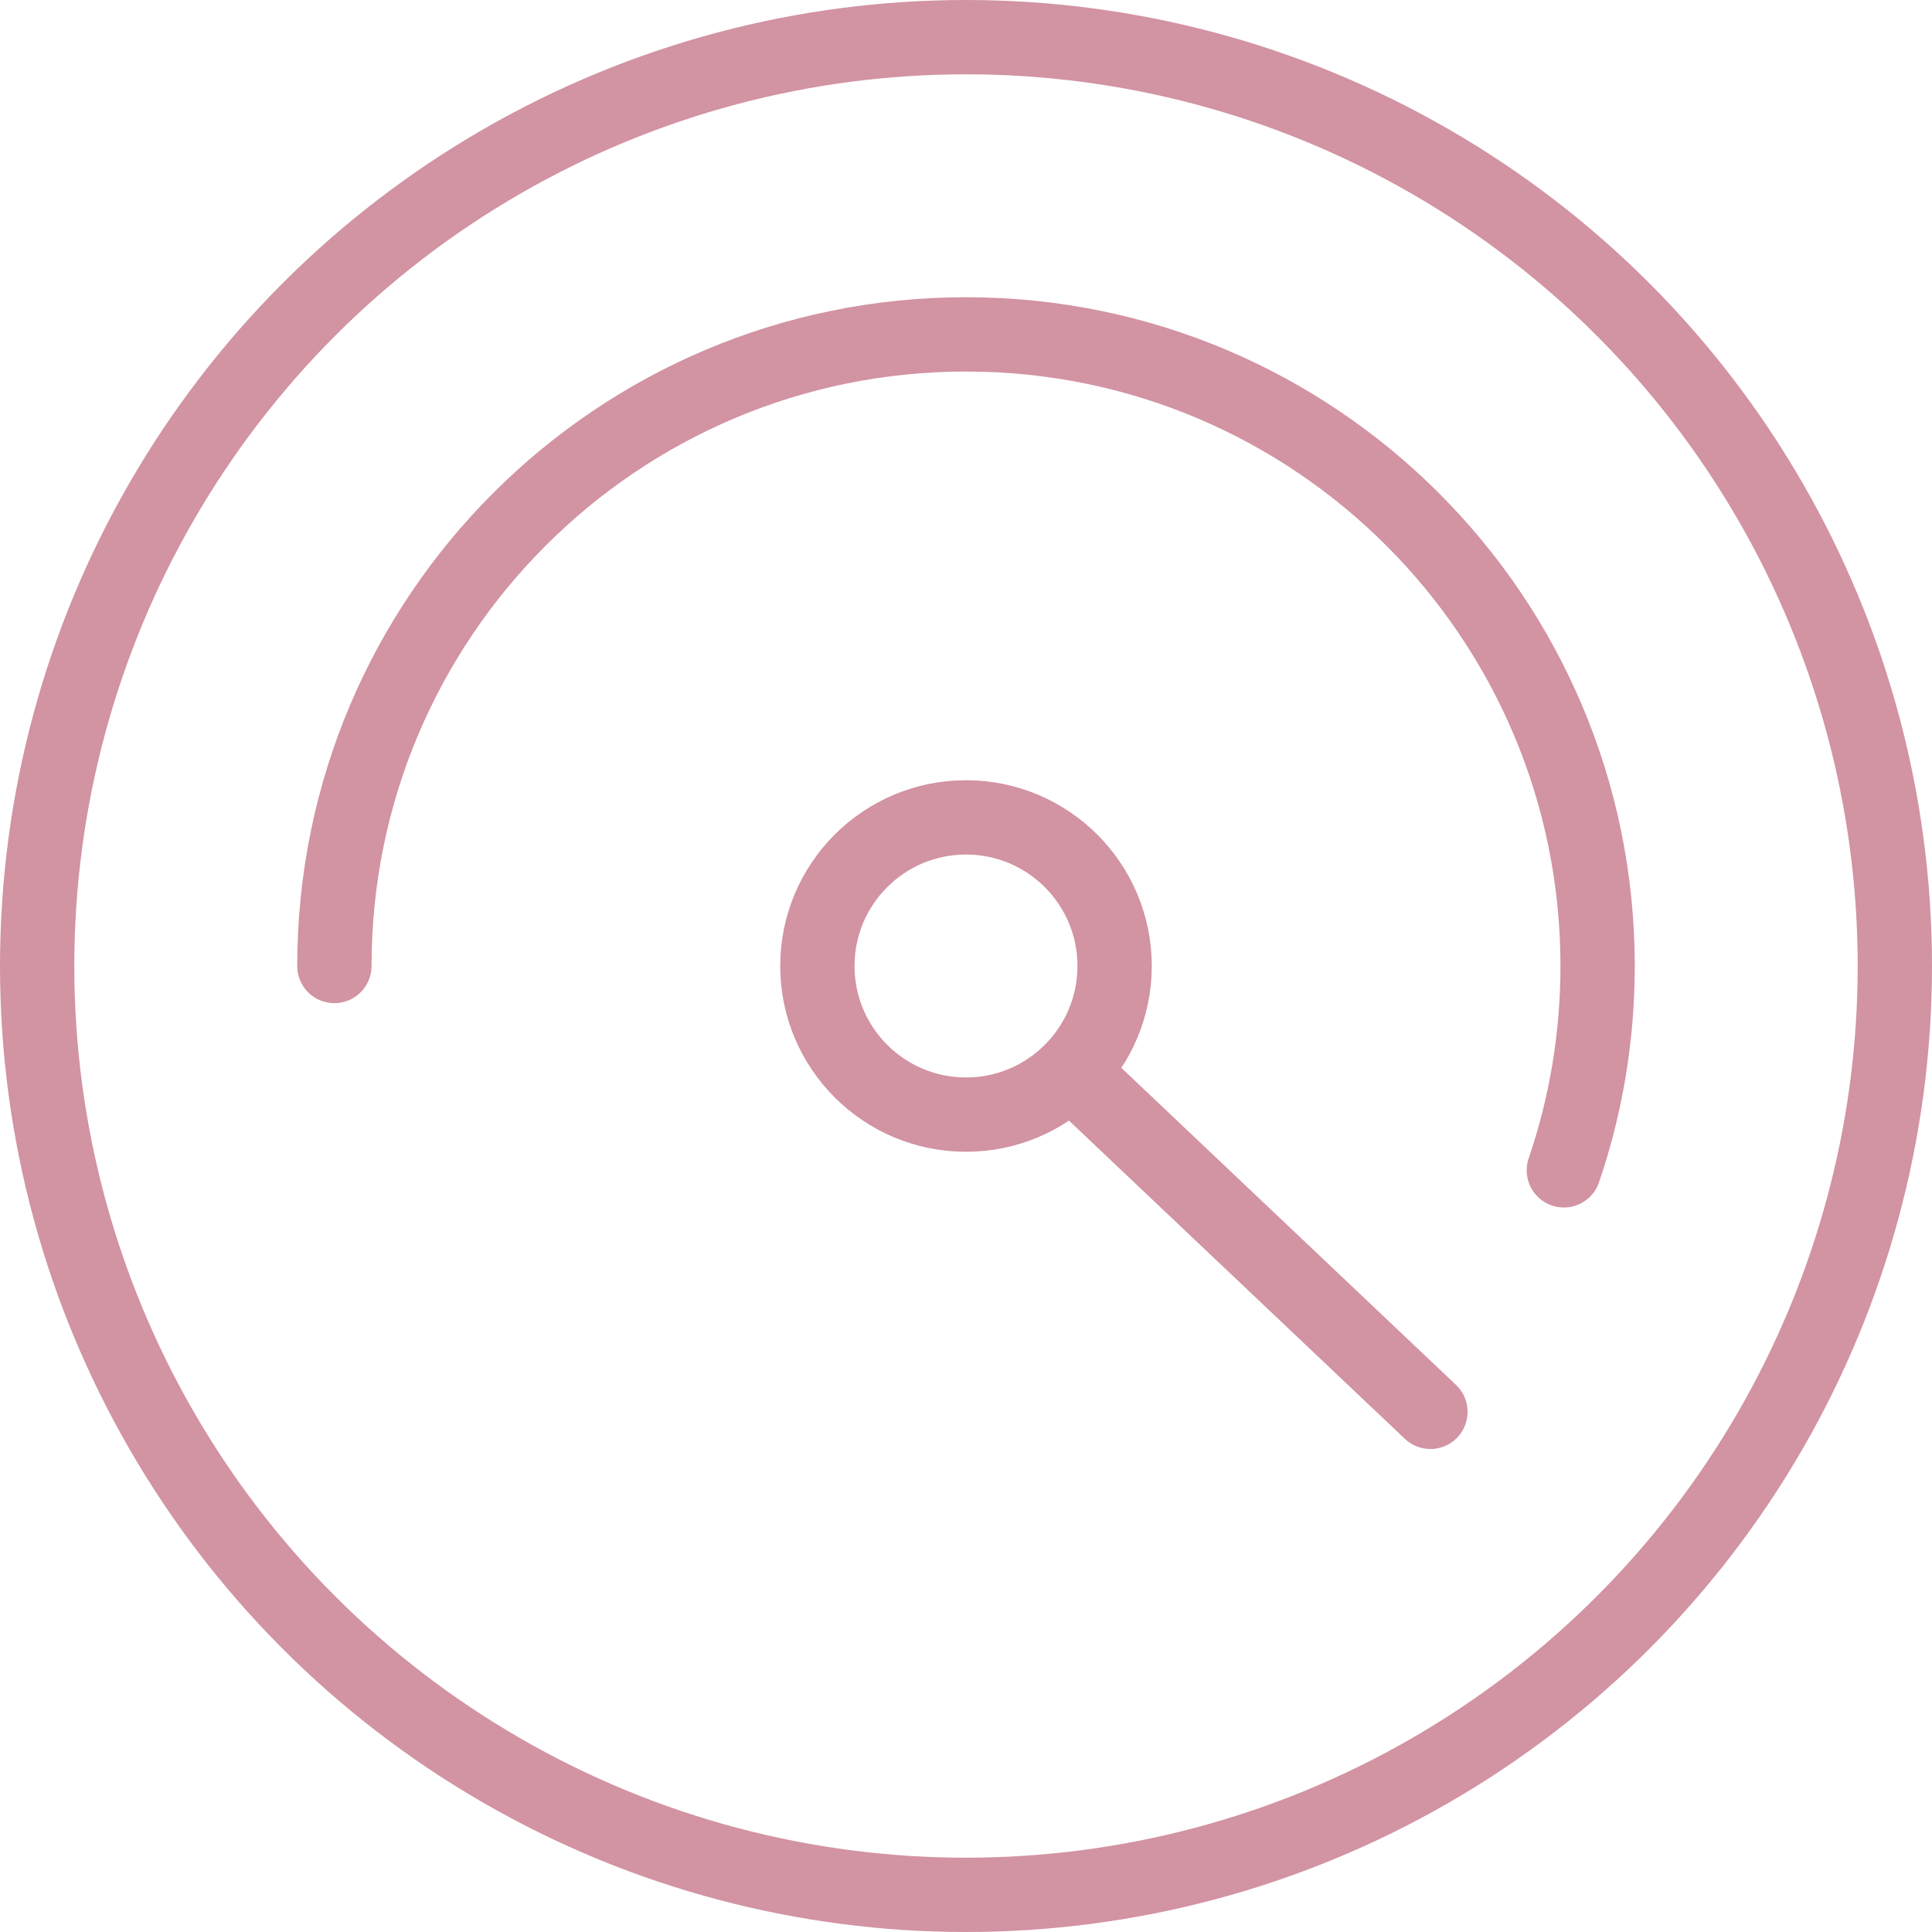
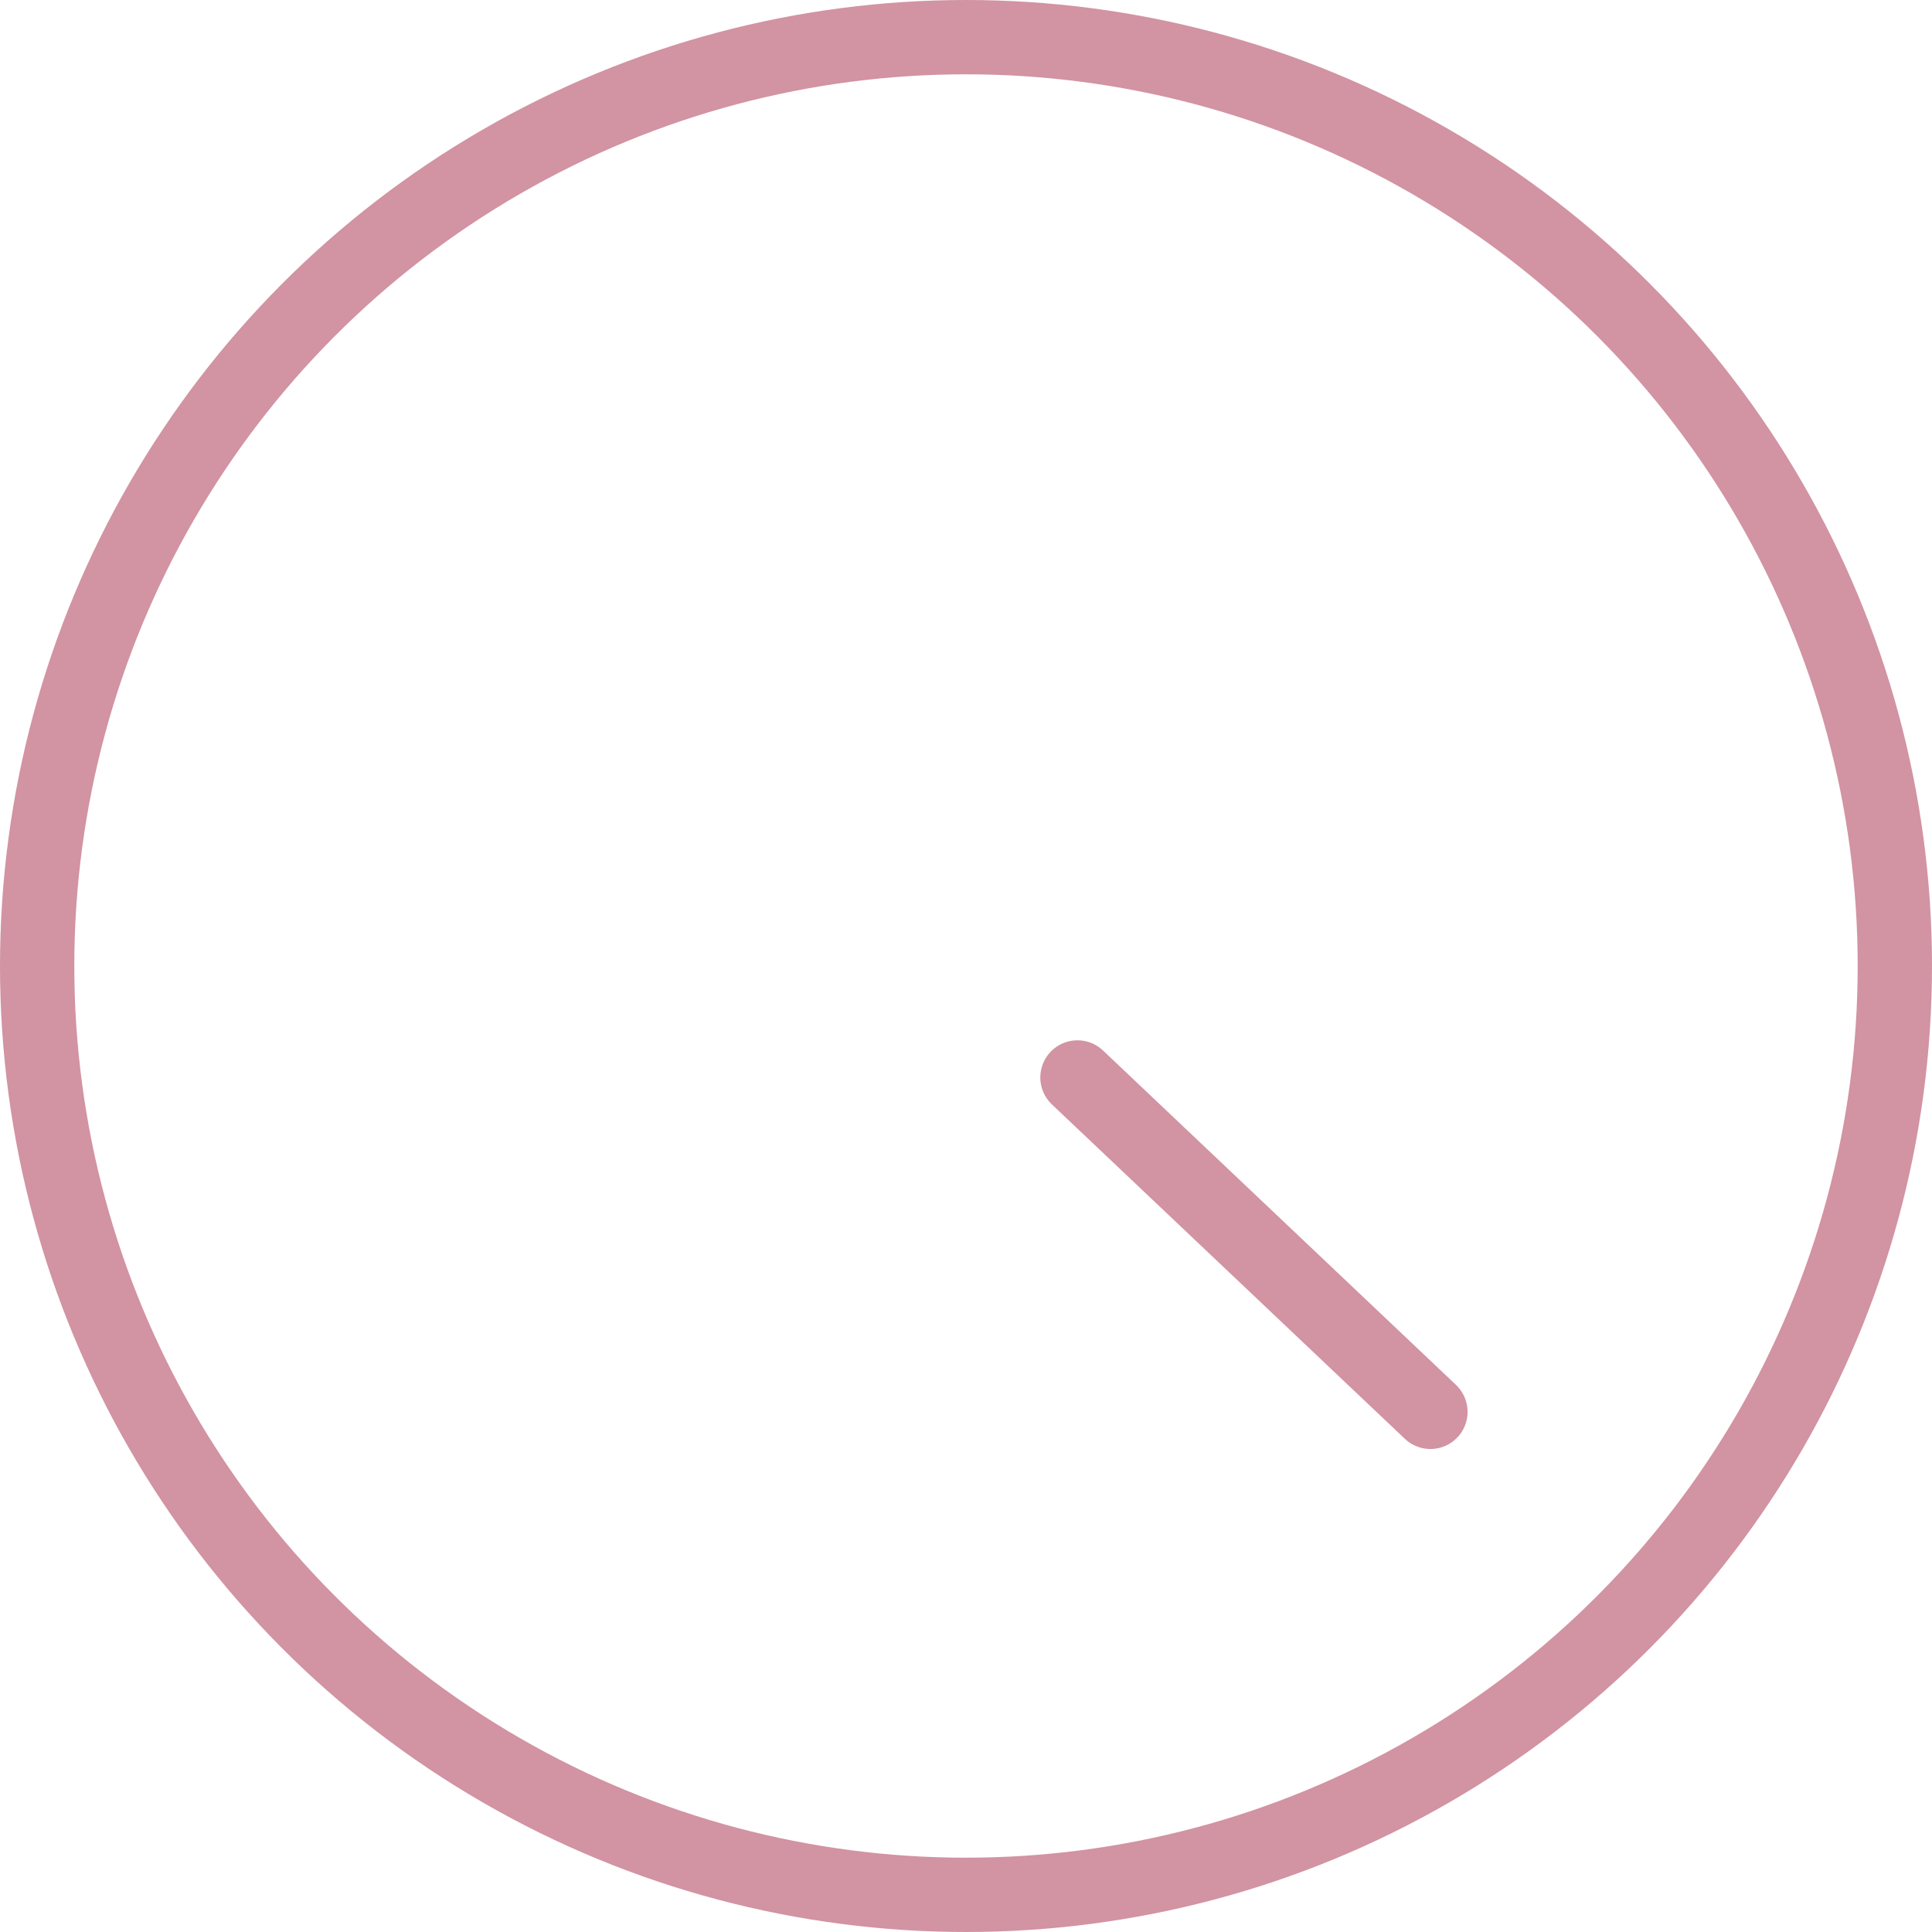
<svg xmlns="http://www.w3.org/2000/svg" width="52" height="52" viewBox="0 0 52 52" fill="none">
  <circle cx="26" cy="26" r="25" stroke="#D293A3" stroke-width="2" />
-   <path d="M9 26C9 16.611 16.611 9 26 9C35.389 9 43 16.611 43 26C43 27.925 42.68 29.775 42.091 31.5" stroke="#D293A3" stroke-width="2" stroke-linecap="round" />
-   <circle cx="26" cy="26" r="4" stroke="#D293A3" stroke-width="2" />
  <path d="M38.5 38L29 29" stroke="#D293A3" stroke-width="2" stroke-linecap="round" />
</svg>